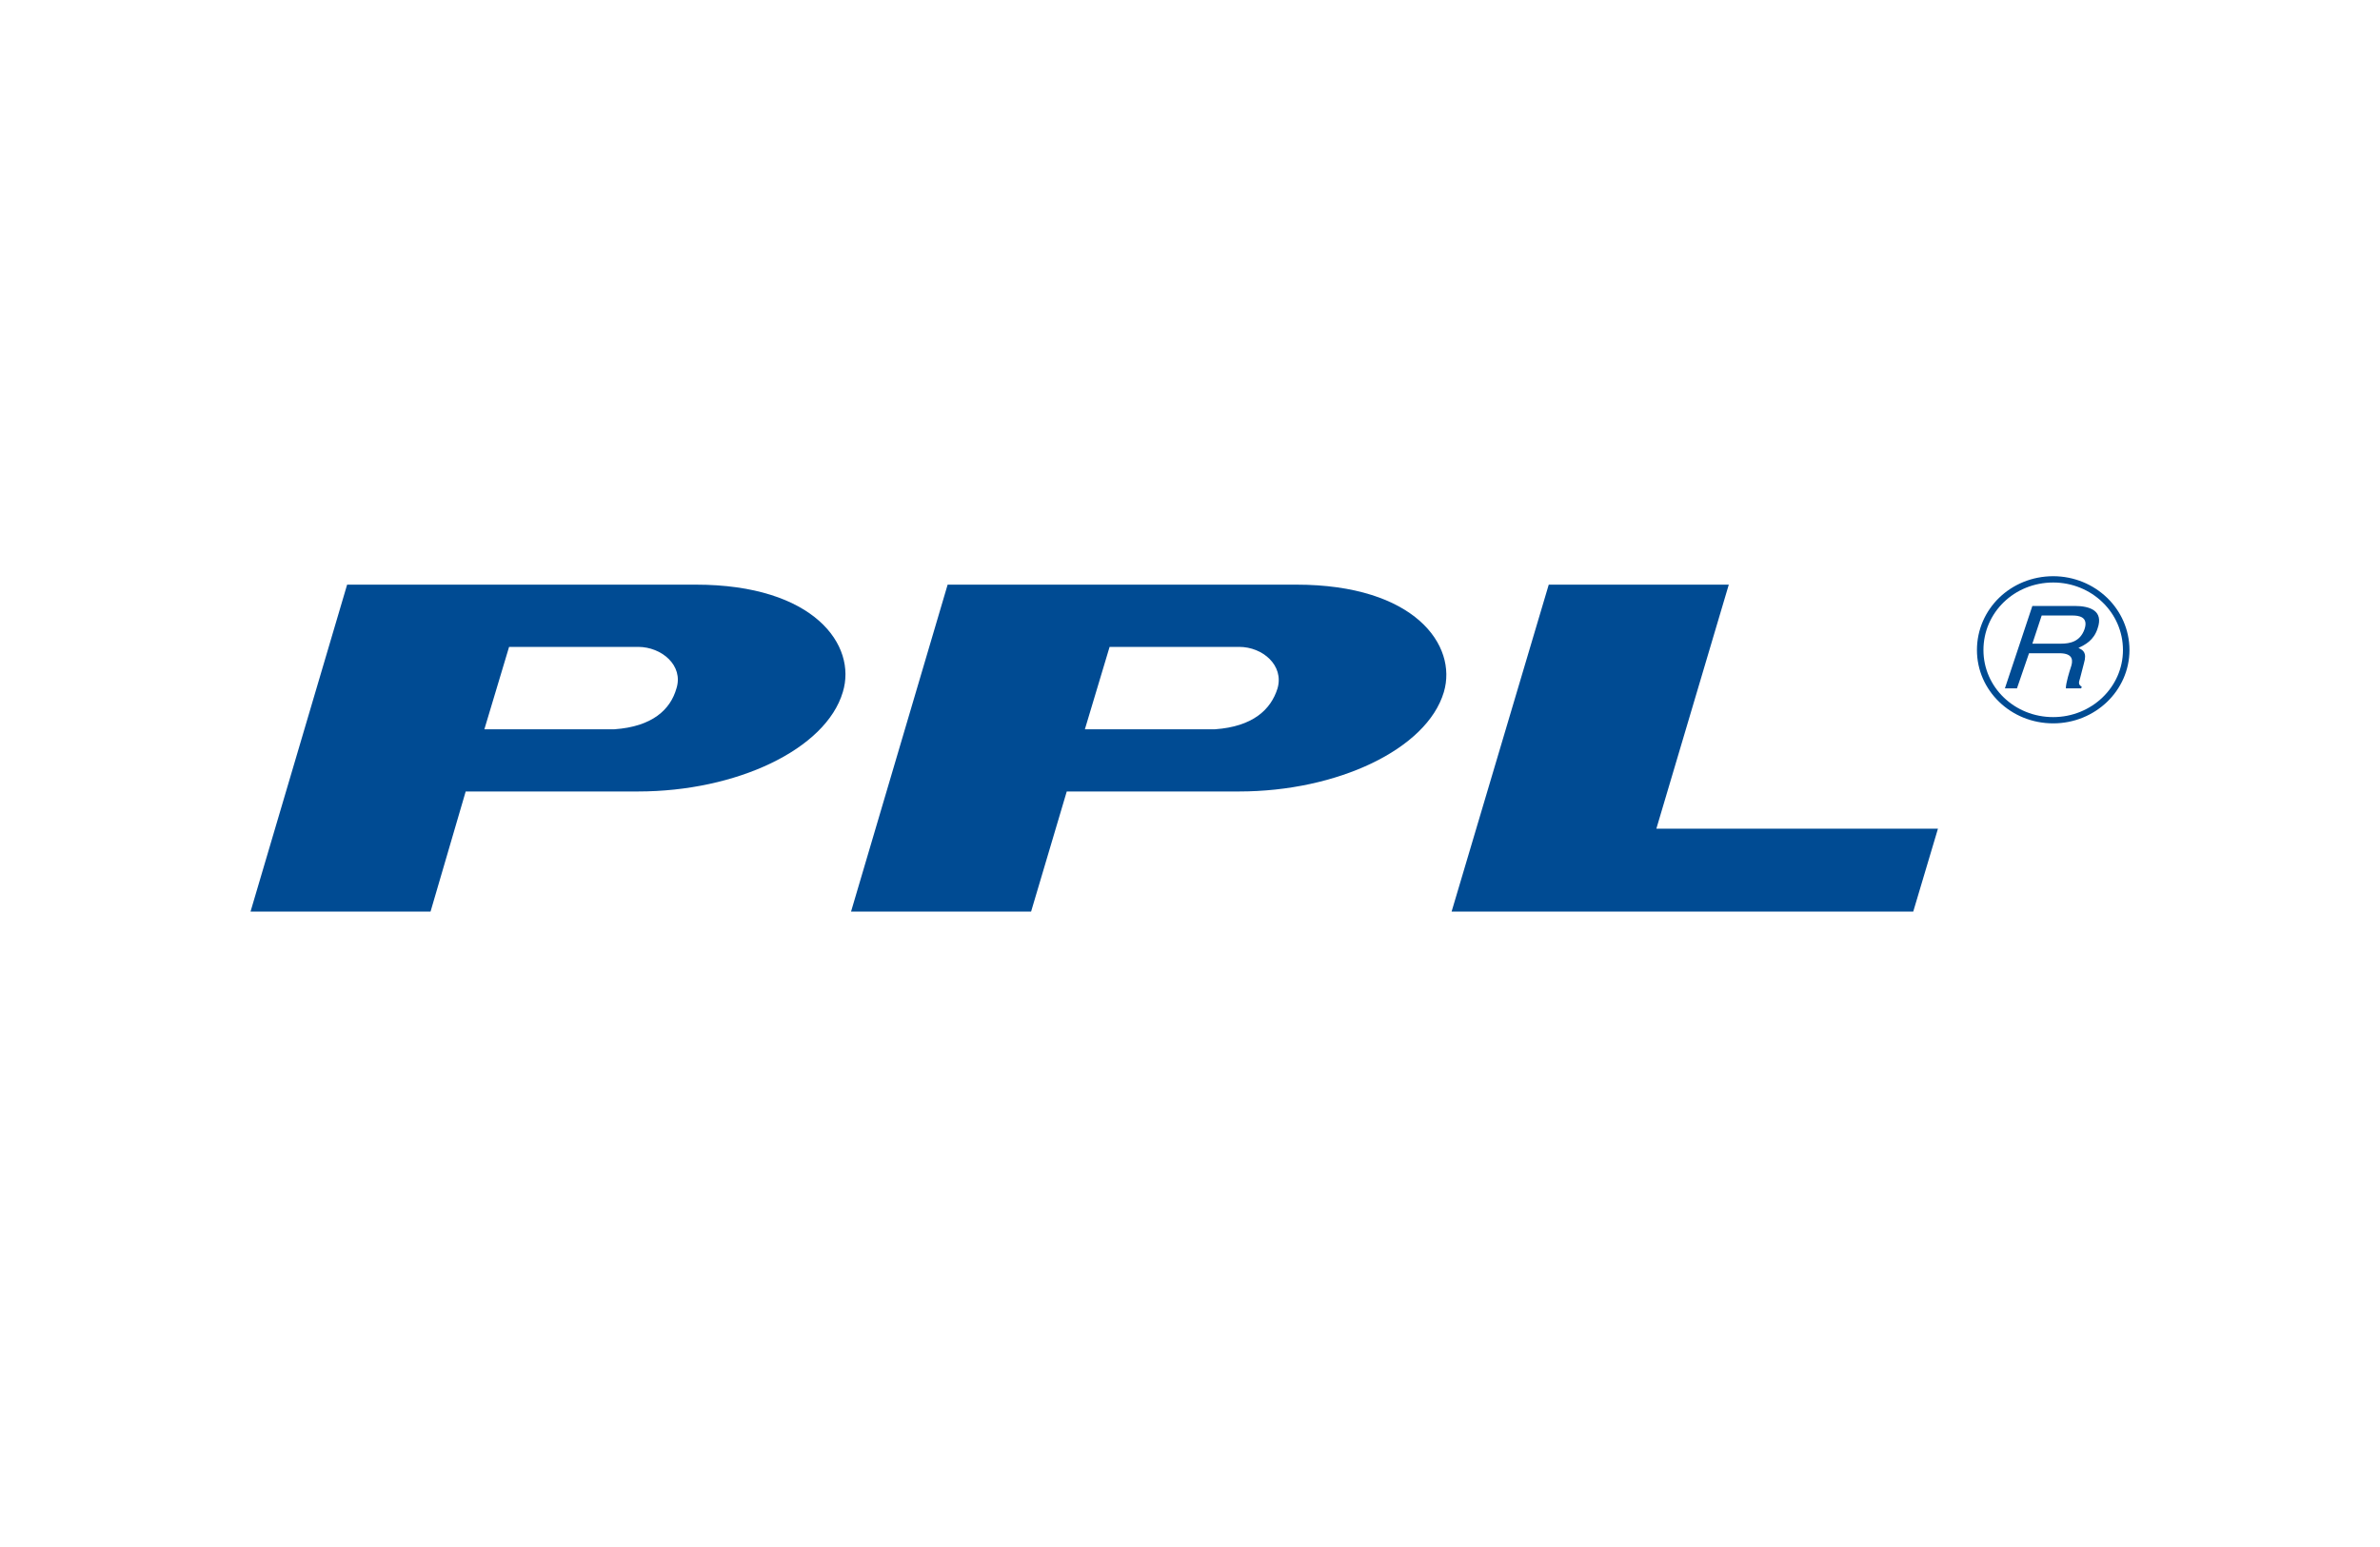
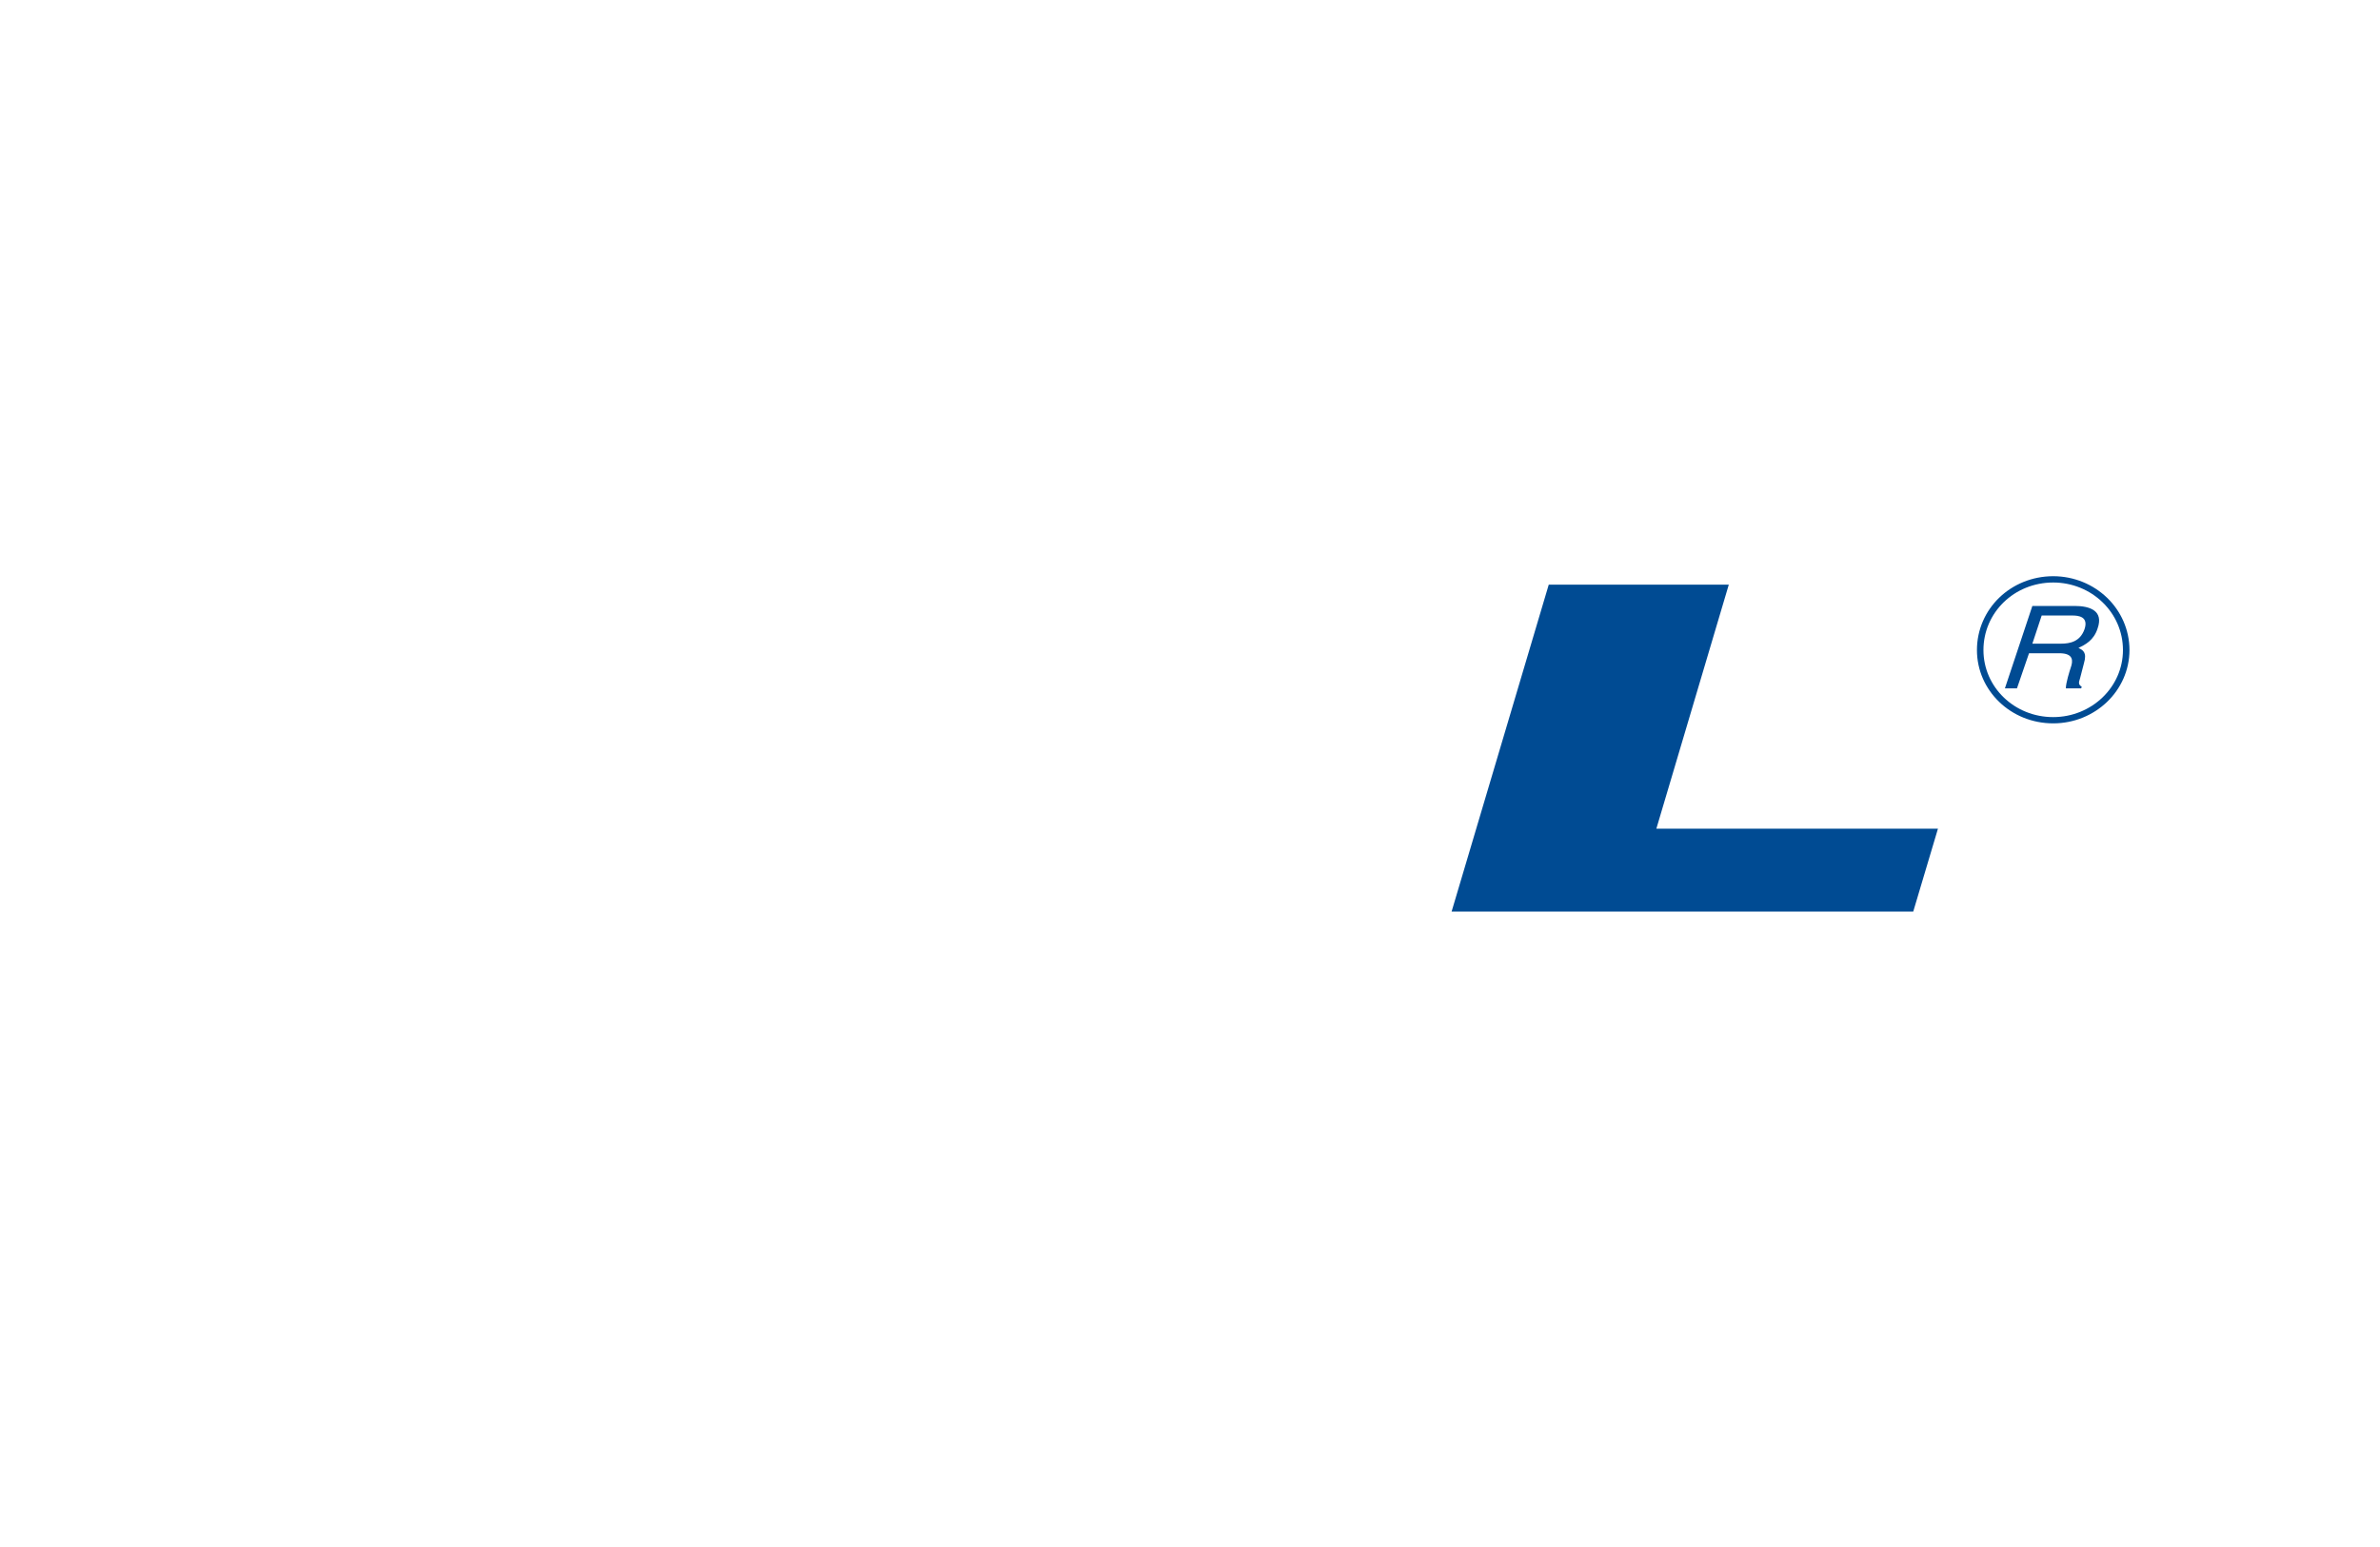
<svg xmlns="http://www.w3.org/2000/svg" width="60" height="39" viewBox="0 0 60 39" fill="none">
  <path fill-rule="evenodd" clip-rule="evenodd" d="M48.856 20.891L48.233 22.981H36.595L39.044 14.739H43.583L41.757 20.891H48.856Z" fill="#004B93" />
-   <path fill-rule="evenodd" clip-rule="evenodd" d="M15.49 18.385H12.211L12.834 16.308H16.086C16.681 16.308 17.234 16.777 17.054 17.353C16.902 17.889 16.446 18.318 15.49 18.385ZM17.539 14.739H8.751L6.316 22.981H10.854L11.74 19.953H16.086C18.563 19.953 20.819 18.894 21.248 17.446C21.607 16.268 20.528 14.739 17.539 14.739Z" fill="#004B93" />
-   <path fill-rule="evenodd" clip-rule="evenodd" d="M30.63 18.385H27.35L27.973 16.308H31.239C31.834 16.308 32.373 16.777 32.207 17.353C32.041 17.889 31.584 18.318 30.63 18.385ZM32.678 14.739H23.89L21.455 22.981H25.994L26.893 19.953H31.239C33.702 19.953 35.971 18.894 36.4 17.446C36.747 16.268 35.667 14.739 32.678 14.739Z" fill="#004B93" />
  <path d="M51.761 18.078L51.762 18.236ZM50.515 17.583C50.832 17.889 51.272 18.078 51.761 18.078L51.762 18.236C51.228 18.236 50.747 18.03 50.4 17.695L50.515 17.583ZM50.003 16.388C50.003 16.855 50.198 17.278 50.515 17.583L50.4 17.695C50.053 17.361 49.839 16.899 49.839 16.388H50.003ZM50.515 15.181C50.198 15.488 50.003 15.914 50.003 16.388H49.839C49.839 15.871 50.053 15.405 50.399 15.069L50.515 15.181ZM51.762 14.685C51.272 14.685 50.832 14.874 50.515 15.181L50.399 15.069C50.747 14.733 51.227 14.527 51.762 14.526V14.685ZM53.003 15.181C52.685 14.874 52.244 14.685 51.762 14.685V14.526C52.289 14.527 52.77 14.733 53.119 15.069L53.003 15.181ZM53.52 16.388C53.52 15.914 53.322 15.488 53.003 15.181L53.119 15.069C53.467 15.405 53.684 15.87 53.684 16.388H53.52ZM53.004 17.583C53.322 17.278 53.52 16.855 53.52 16.388H53.684C53.684 16.898 53.467 17.361 53.119 17.695L53.004 17.583ZM51.761 18.078C52.244 18.078 52.685 17.889 53.004 17.583L53.119 17.695C52.77 18.03 52.289 18.236 51.762 18.236L51.761 18.078Z" fill="#004B93" />
  <path fill-rule="evenodd" clip-rule="evenodd" d="M51.236 16.227H51.955C52.19 16.227 52.439 16.174 52.55 15.865C52.66 15.544 52.398 15.517 52.245 15.517H51.471L51.236 16.227ZM50.848 17.353H50.544L51.236 15.276H52.301C52.689 15.276 53.035 15.397 52.882 15.839C52.785 16.147 52.564 16.254 52.398 16.335C52.508 16.388 52.62 16.442 52.536 16.723L52.439 17.098C52.398 17.219 52.398 17.259 52.481 17.313L52.467 17.353H52.08C52.08 17.219 52.176 16.911 52.204 16.83C52.26 16.67 52.287 16.468 51.914 16.468H51.152L50.848 17.353Z" fill="#004B93" />
</svg>